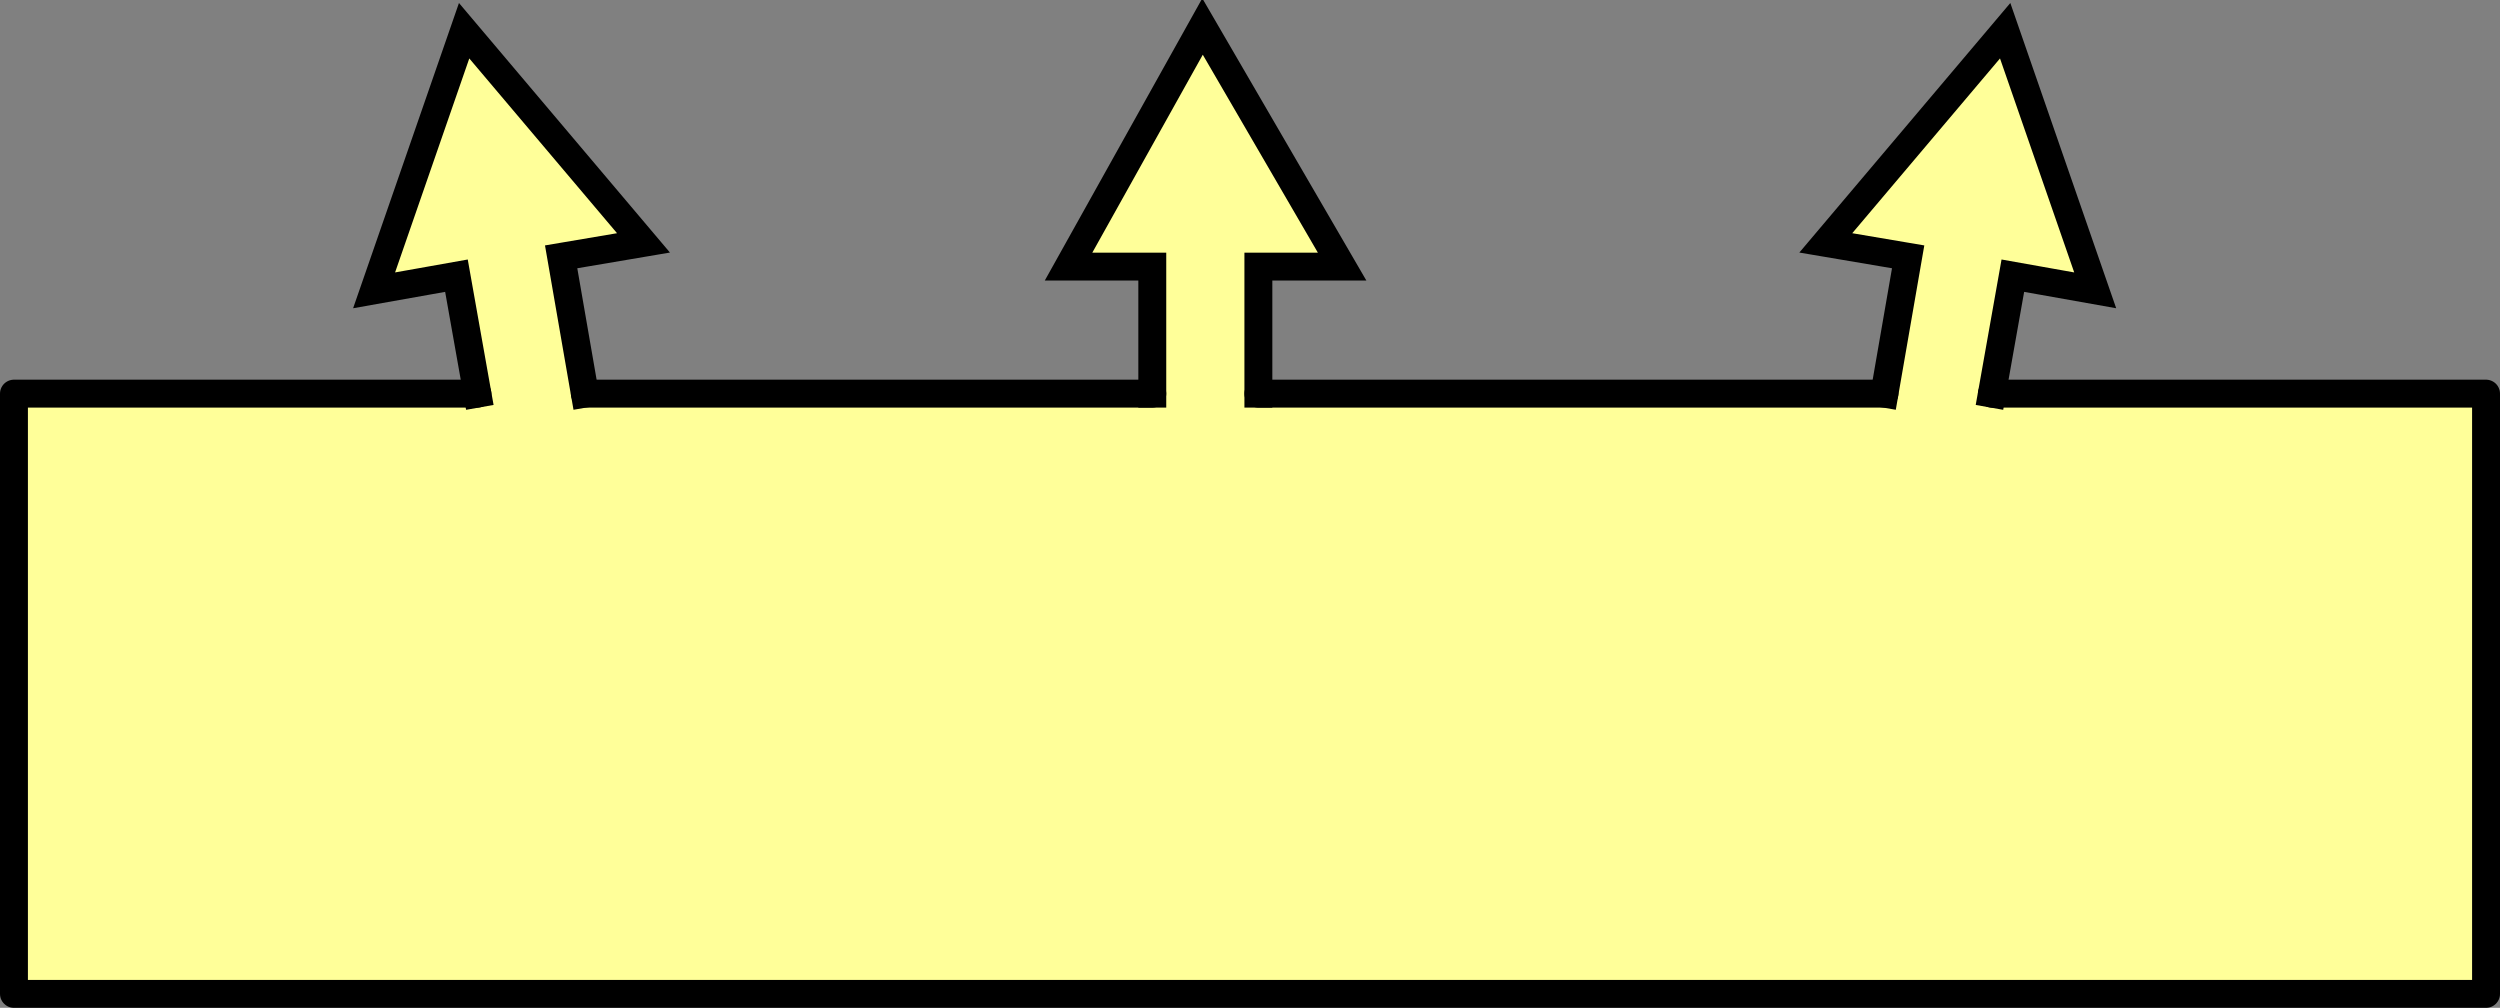
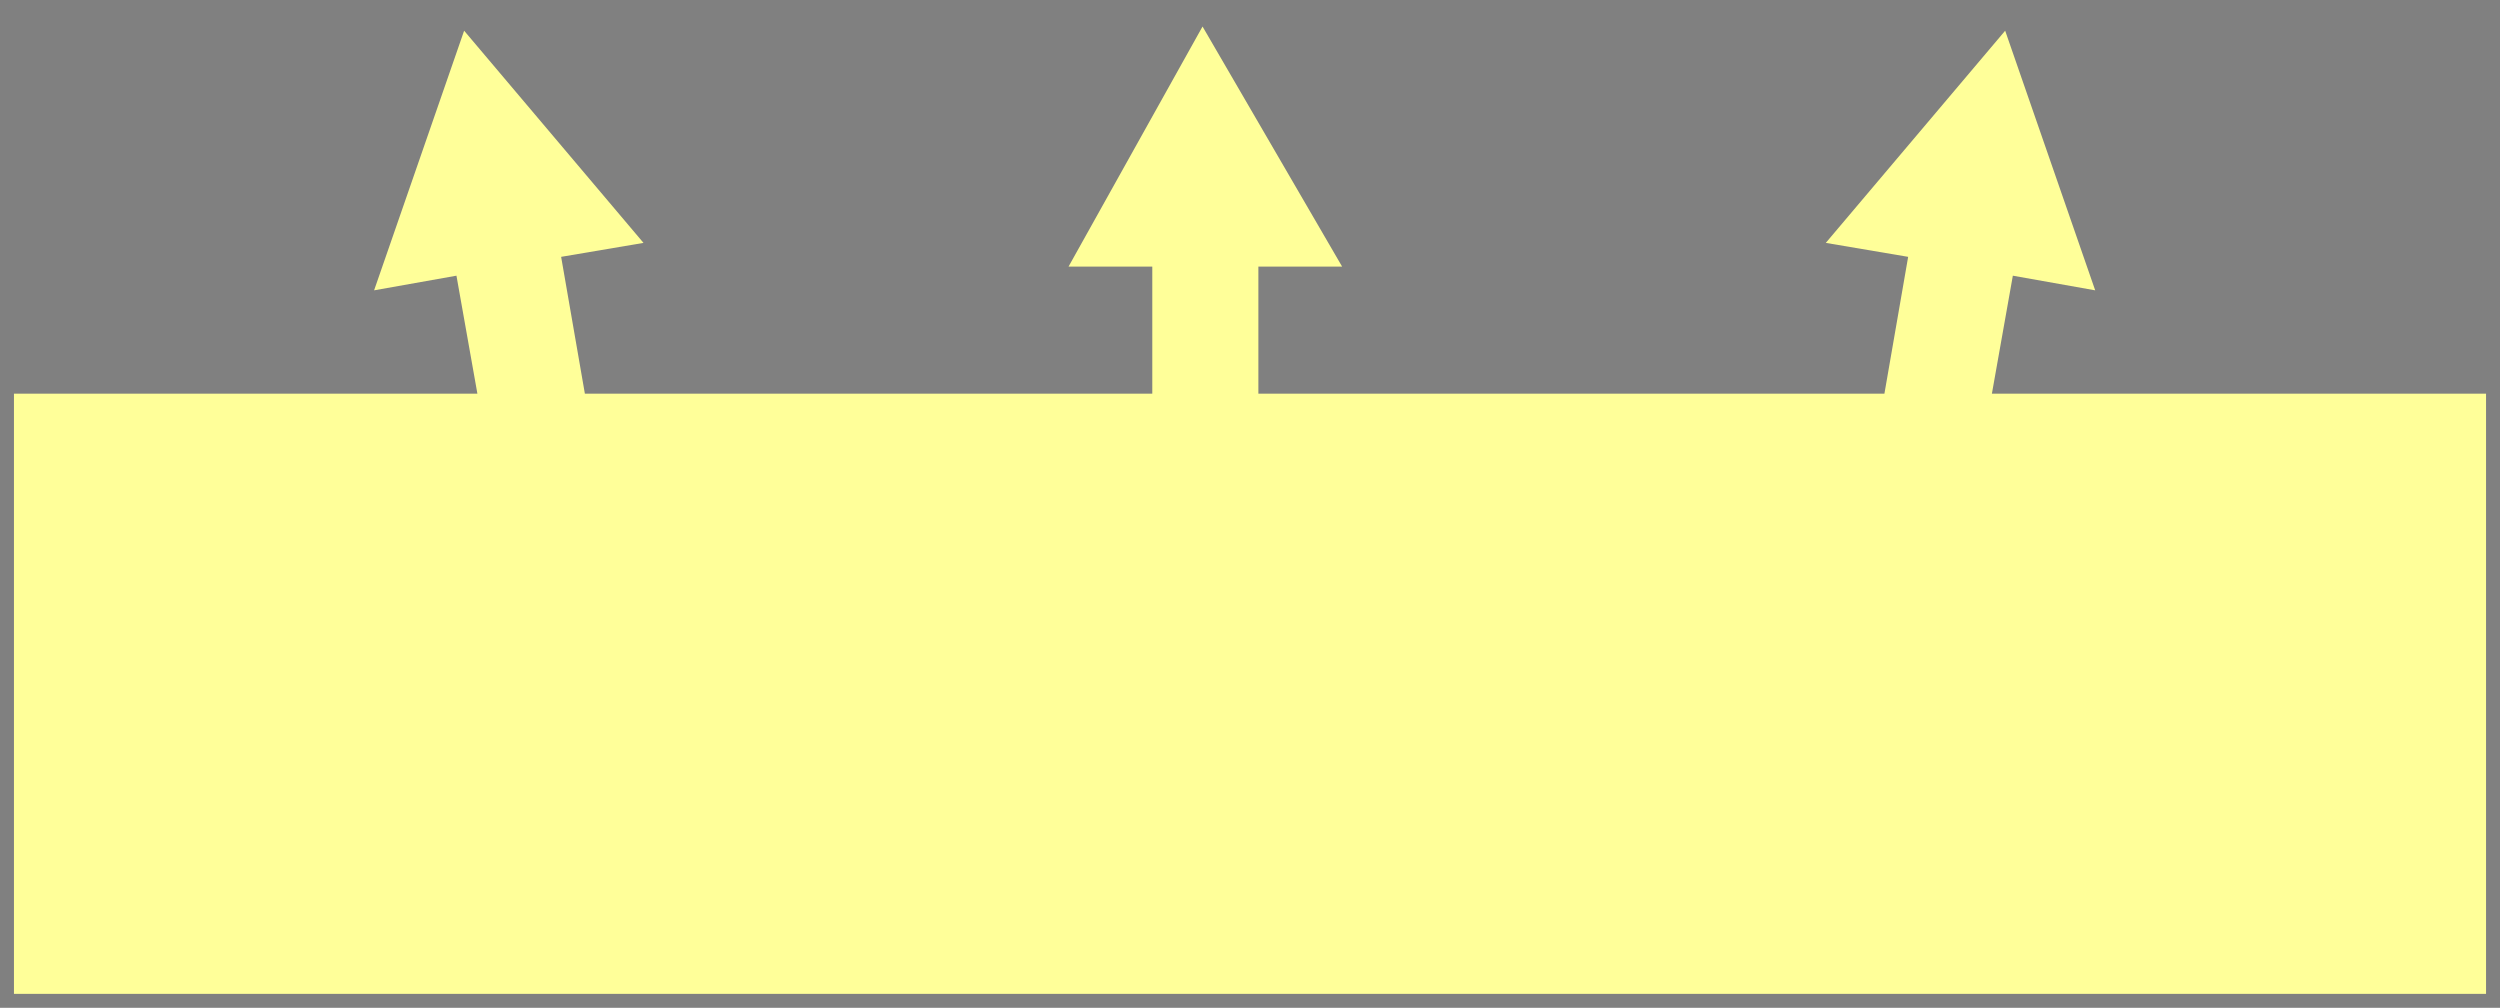
<svg xmlns="http://www.w3.org/2000/svg" height="72.2px" width="179.1px">
  <rect width="100%" height="100%" fill="#808080" stroke="none" />
  <g transform="matrix(1.0, 0.0, 0.0, 1.0, -33.0, -245.6)">
    <path d="M115.55 273.8 L115.55 264.7 109.55 264.7 119.15 247.5 129.15 264.7 123.15 264.7 123.15 273.8 168.0 273.8 169.7 264.0 163.8 263.0 176.65 247.8 183.1 266.4 177.2 265.35 175.7 273.8 211.1 273.8 211.1 316.8 34.0 316.8 34.0 273.8 67.2 273.8 65.7 265.35 59.8 266.4 66.25 247.8 79.1 263.0 73.2 264.0 74.9 273.8 115.55 273.8" fill="#ffff99" fill-rule="evenodd" stroke="none" />
-     <path d="M123.15 273.8 L168.0 273.8 M175.7 273.8 L211.1 273.8 211.1 316.8 34.0 316.8 34.0 273.8 67.2 273.8 M74.9 273.8 L115.55 273.8" fill="none" stroke="#000000" stroke-linecap="round" stroke-linejoin="round" stroke-width="2.0" />
-     <path d="M115.55 273.8 L115.55 264.7 109.55 264.7 119.15 247.5 129.15 264.7 123.15 264.7 123.15 273.8 M168.0 273.8 L169.7 264.0 163.8 263.0 176.65 247.8 183.1 266.4 177.2 265.35 175.7 273.8 M67.2 273.8 L65.7 265.35 59.8 266.4 66.25 247.8 79.1 263.0 73.2 264.0 74.9 273.8" fill="none" stroke="#000000" stroke-linecap="square" stroke-linejoin="miter-clip" stroke-miterlimit="3.0" stroke-width="2.0" />
  </g>
</svg>